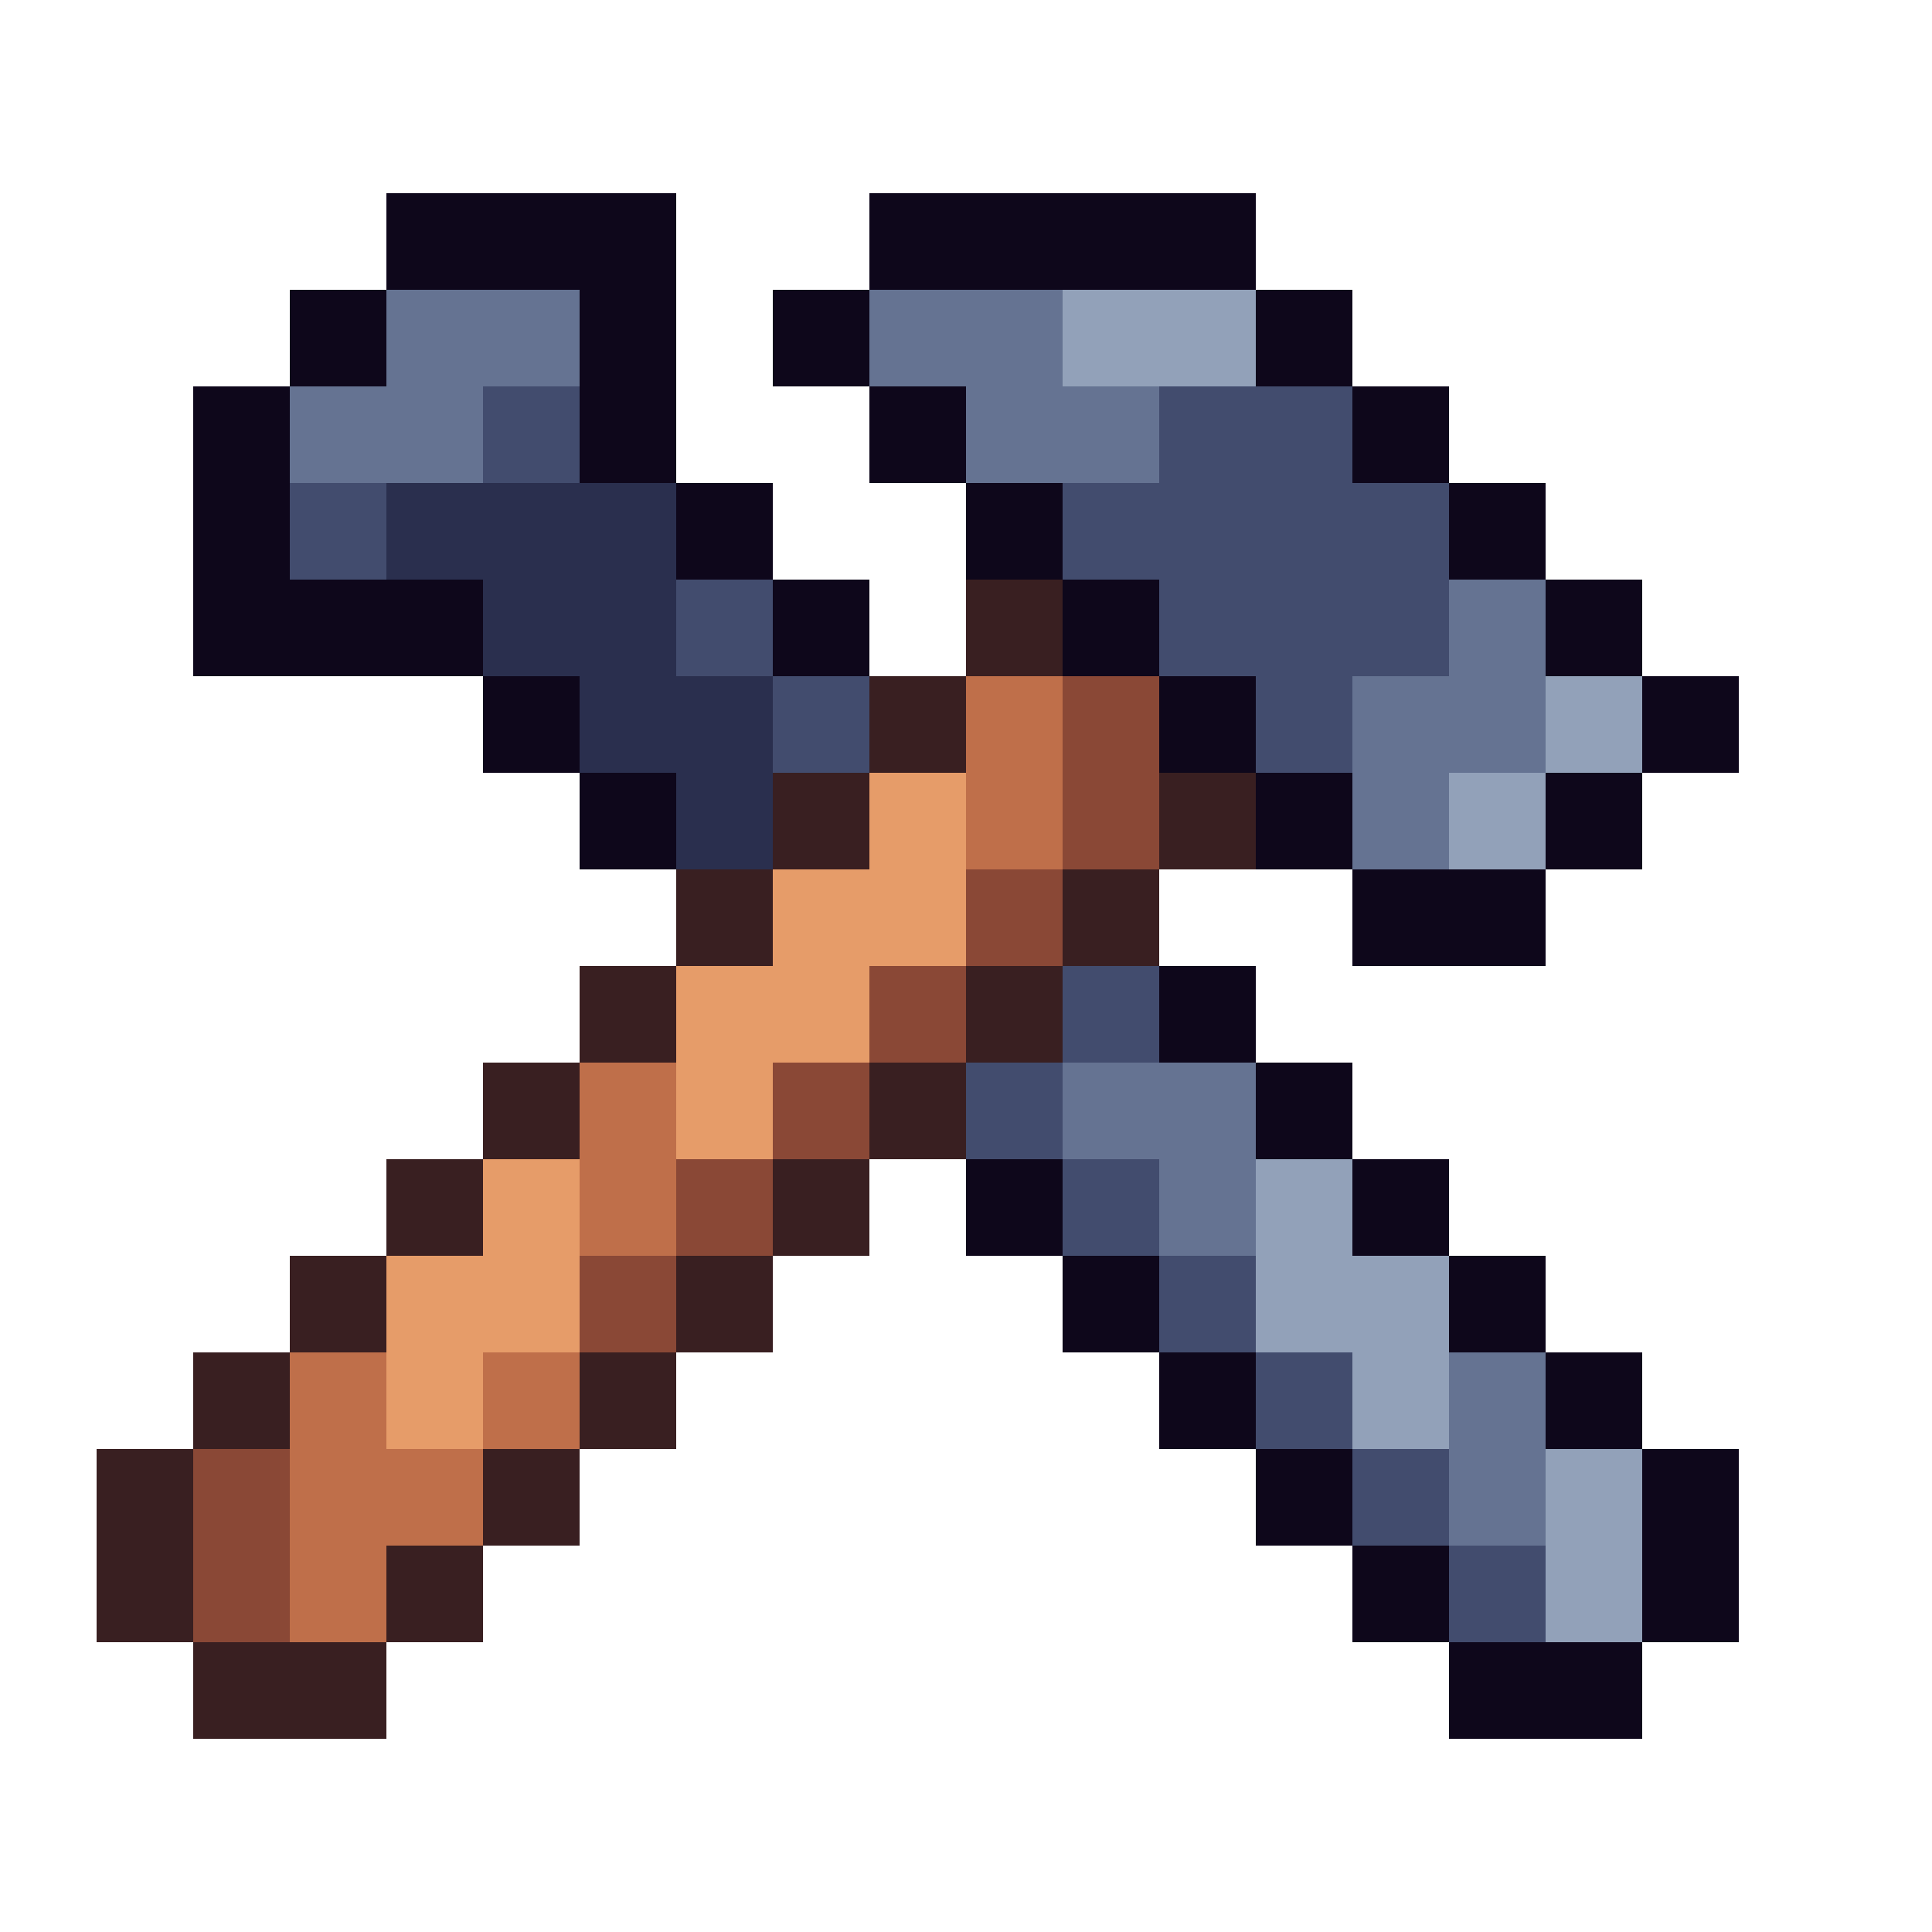
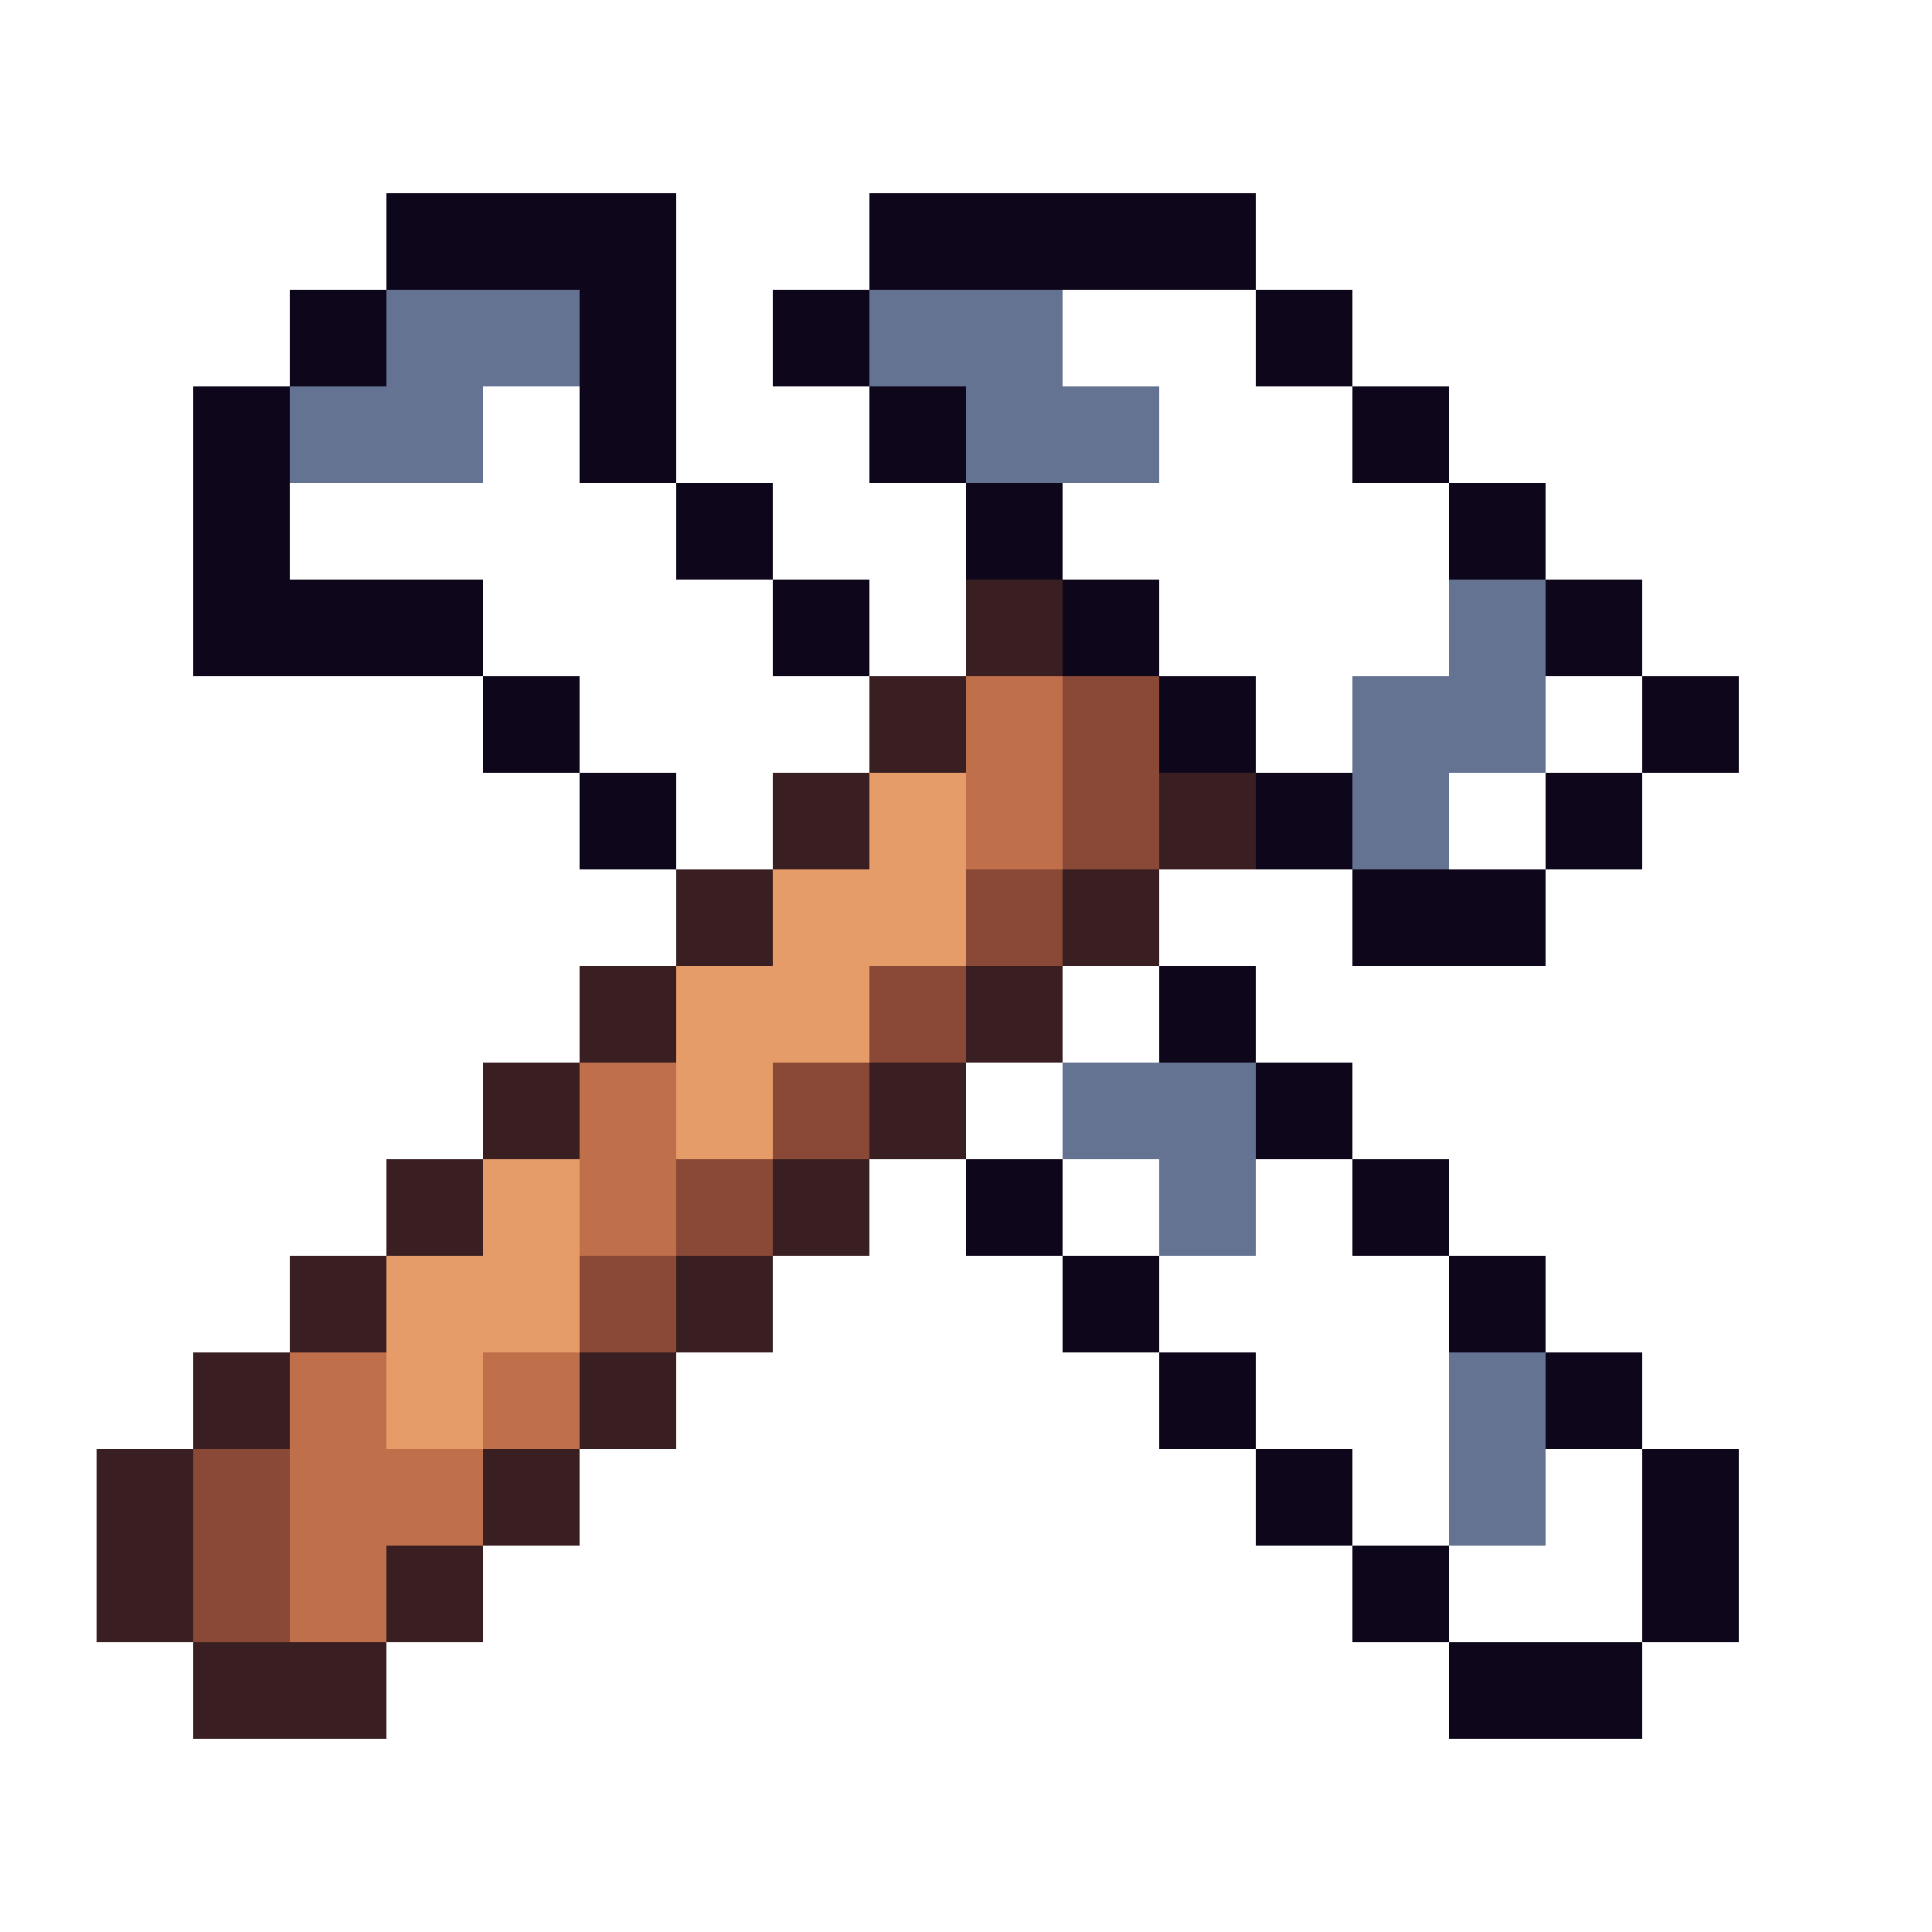
<svg xmlns="http://www.w3.org/2000/svg" viewBox="0 -0.5 20 20" shape-rendering="crispEdges">
  <path stroke="#0e071b" d="M4 2h3M9 2h4M3 3h1M6 3h1M8 3h1M13 3h1M2 4h1M6 4h1M9 4h1M14 4h1M2 5h1M7 5h1M10 5h1M15 5h1M2 6h3M8 6h1M11 6h1M16 6h1M5 7h1M12 7h1M17 7h1M6 8h1M13 8h1M16 8h1M14 9h2M12 10h1M13 11h1M10 12h1M14 12h1M11 13h1M15 13h1M12 14h1M16 14h1M13 15h1M17 15h1M14 16h1M17 16h1M15 17h2" />
  <path stroke="#657392" d="M4 3h2M9 3h2M3 4h2M10 4h2M15 6h1M14 7h2M14 8h1M11 11h2M12 12h1M15 14h1M15 15h1" />
-   <path stroke="#92a1b9" d="M11 3h2M16 7h1M15 8h1M13 12h1M13 13h2M14 14h1M16 15h1M16 16h1" />
-   <path stroke="#424c6e" d="M5 4h1M12 4h2M3 5h1M11 5h4M7 6h1M12 6h3M8 7h1M13 7h1M11 10h1M10 11h1M11 12h1M12 13h1M13 14h1M14 15h1M15 16h1" />
-   <path stroke="#2a2f4e" d="M4 5h3M5 6h2M6 7h2M7 8h1" />
  <path stroke="#391f21" d="M10 6h1M9 7h1M8 8h1M12 8h1M7 9h1M11 9h1M6 10h1M10 10h1M5 11h1M9 11h1M4 12h1M8 12h1M3 13h1M7 13h1M2 14h1M6 14h1M1 15h1M5 15h1M1 16h1M4 16h1M2 17h2" />
  <path stroke="#bf6f4a" d="M10 7h1M10 8h1M6 11h1M6 12h1M3 14h1M5 14h1M3 15h2M3 16h1" />
  <path stroke="#8a4836" d="M11 7h1M11 8h1M10 9h1M9 10h1M8 11h1M7 12h1M6 13h1M2 15h1M2 16h1" />
  <path stroke="#e69c69" d="M9 8h1M8 9h2M7 10h2M7 11h1M5 12h1M4 13h2M4 14h1" />
</svg>